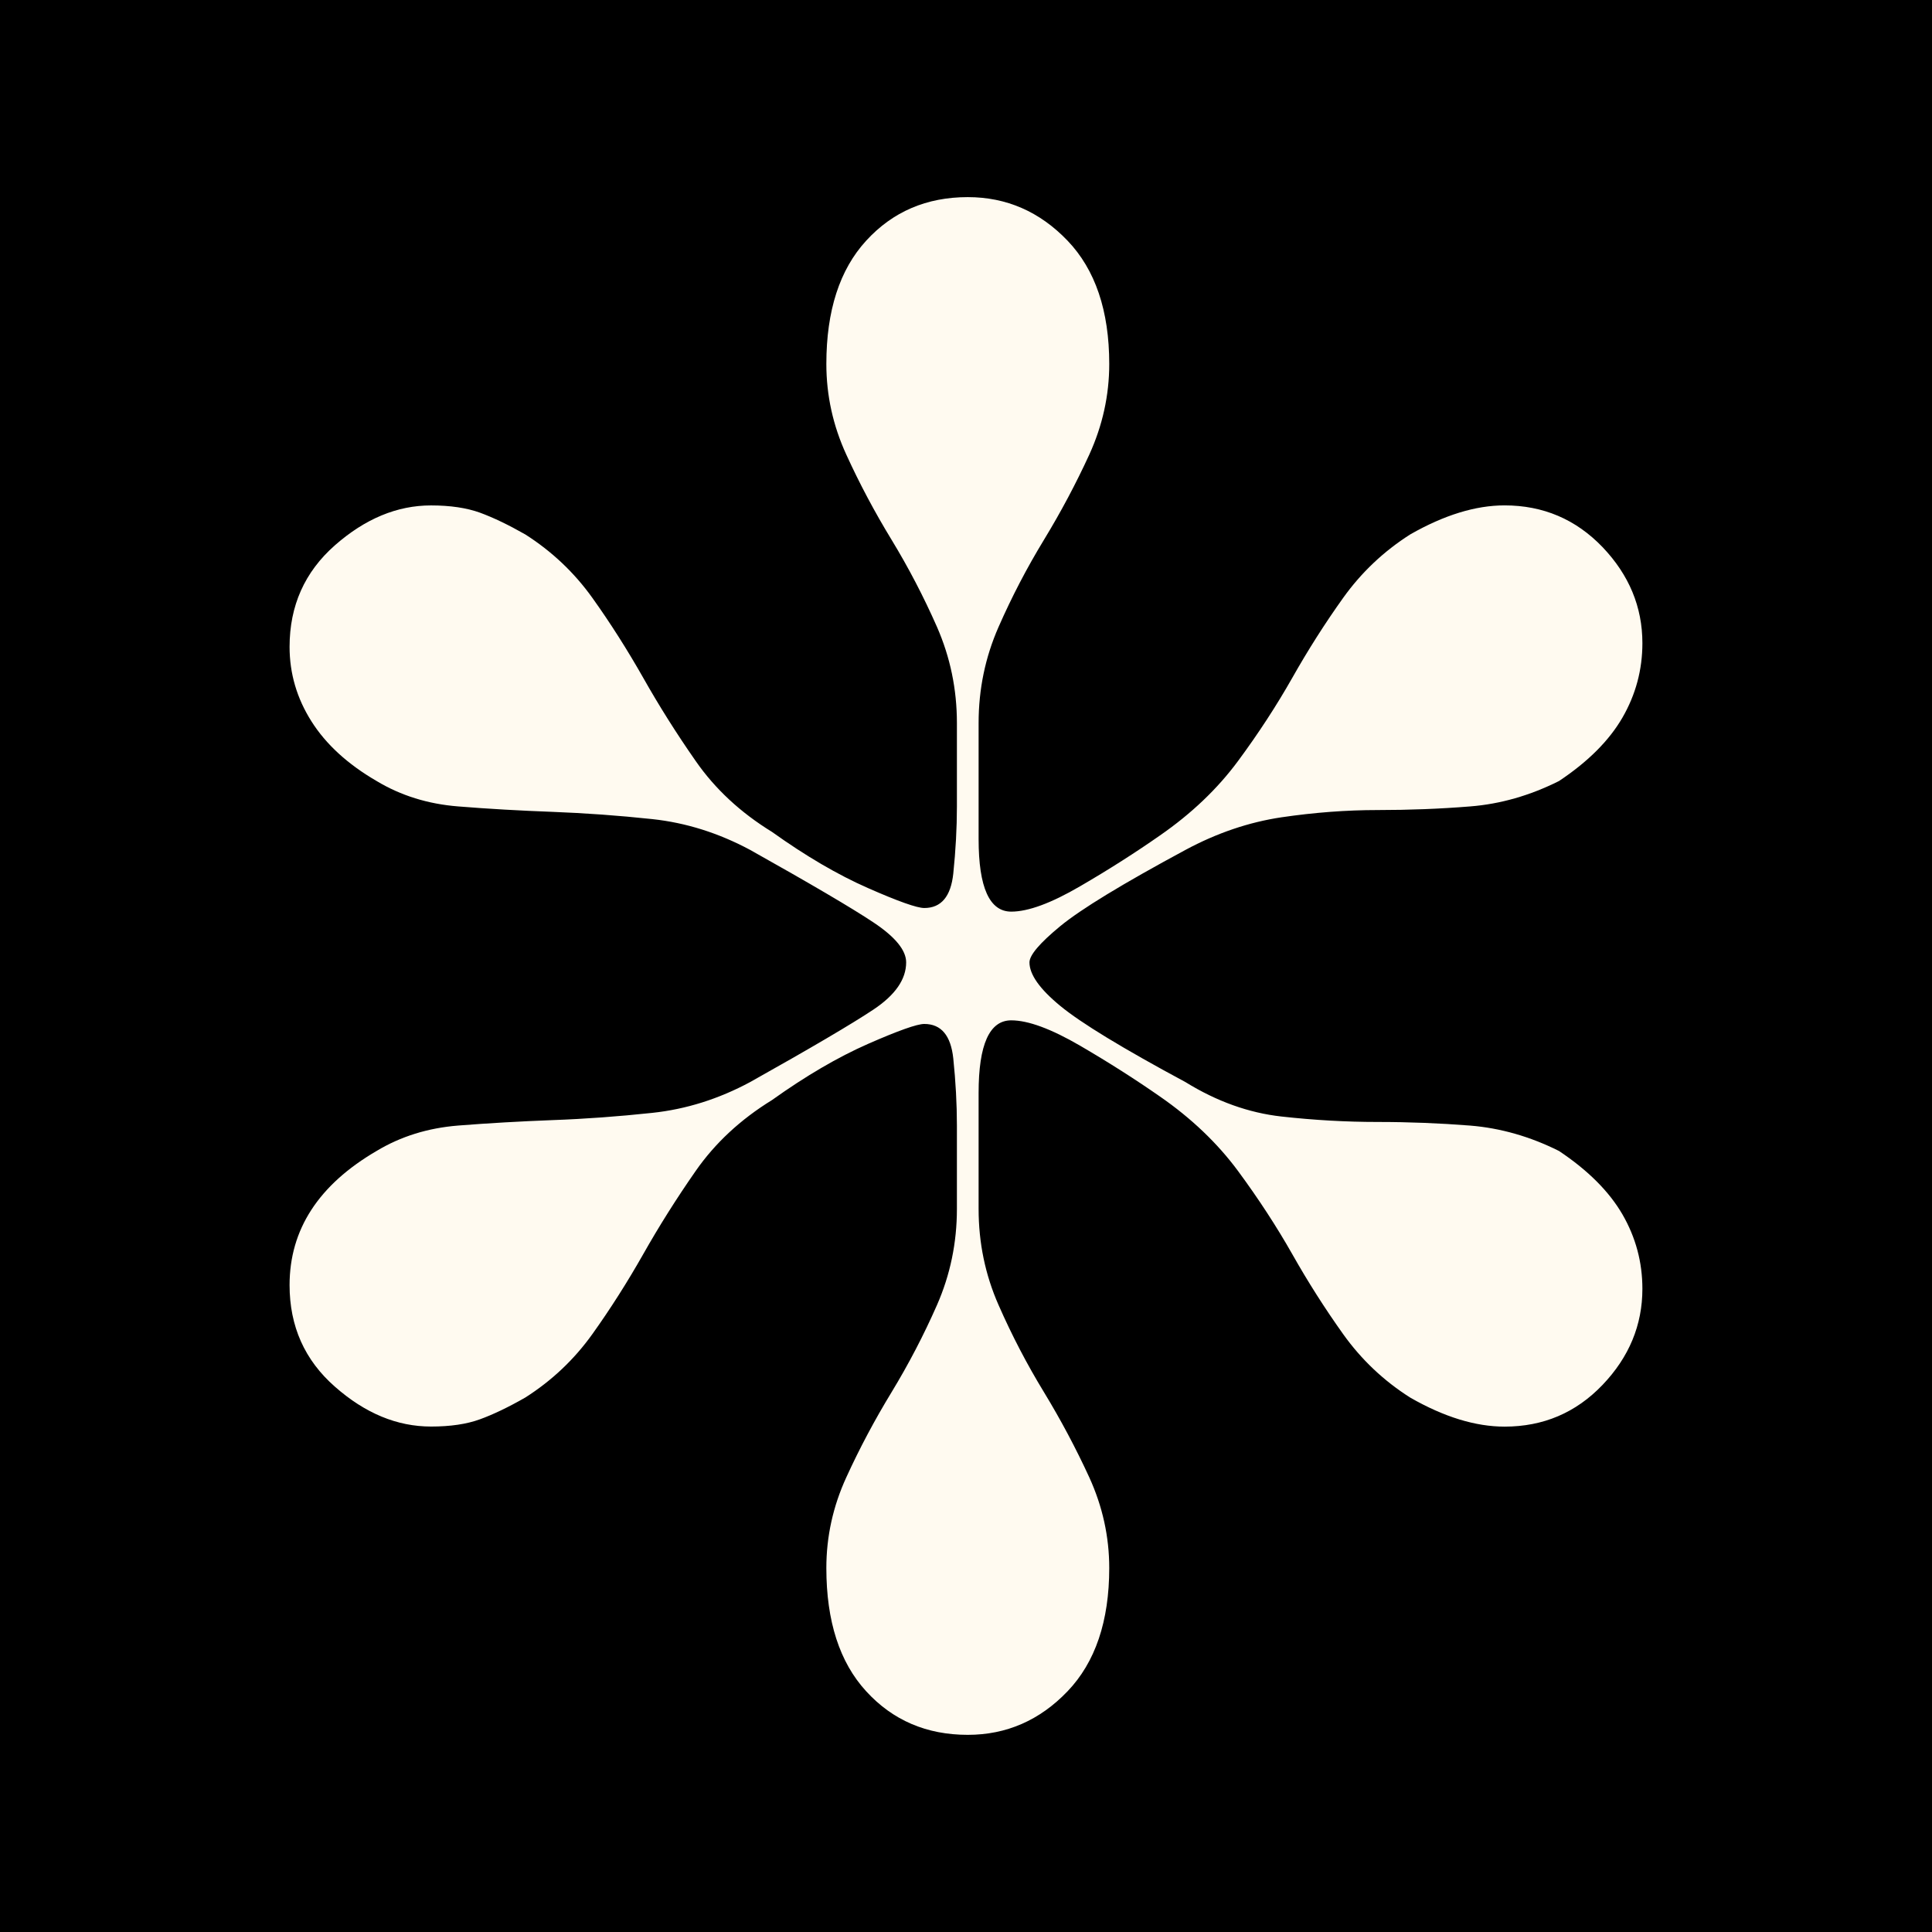
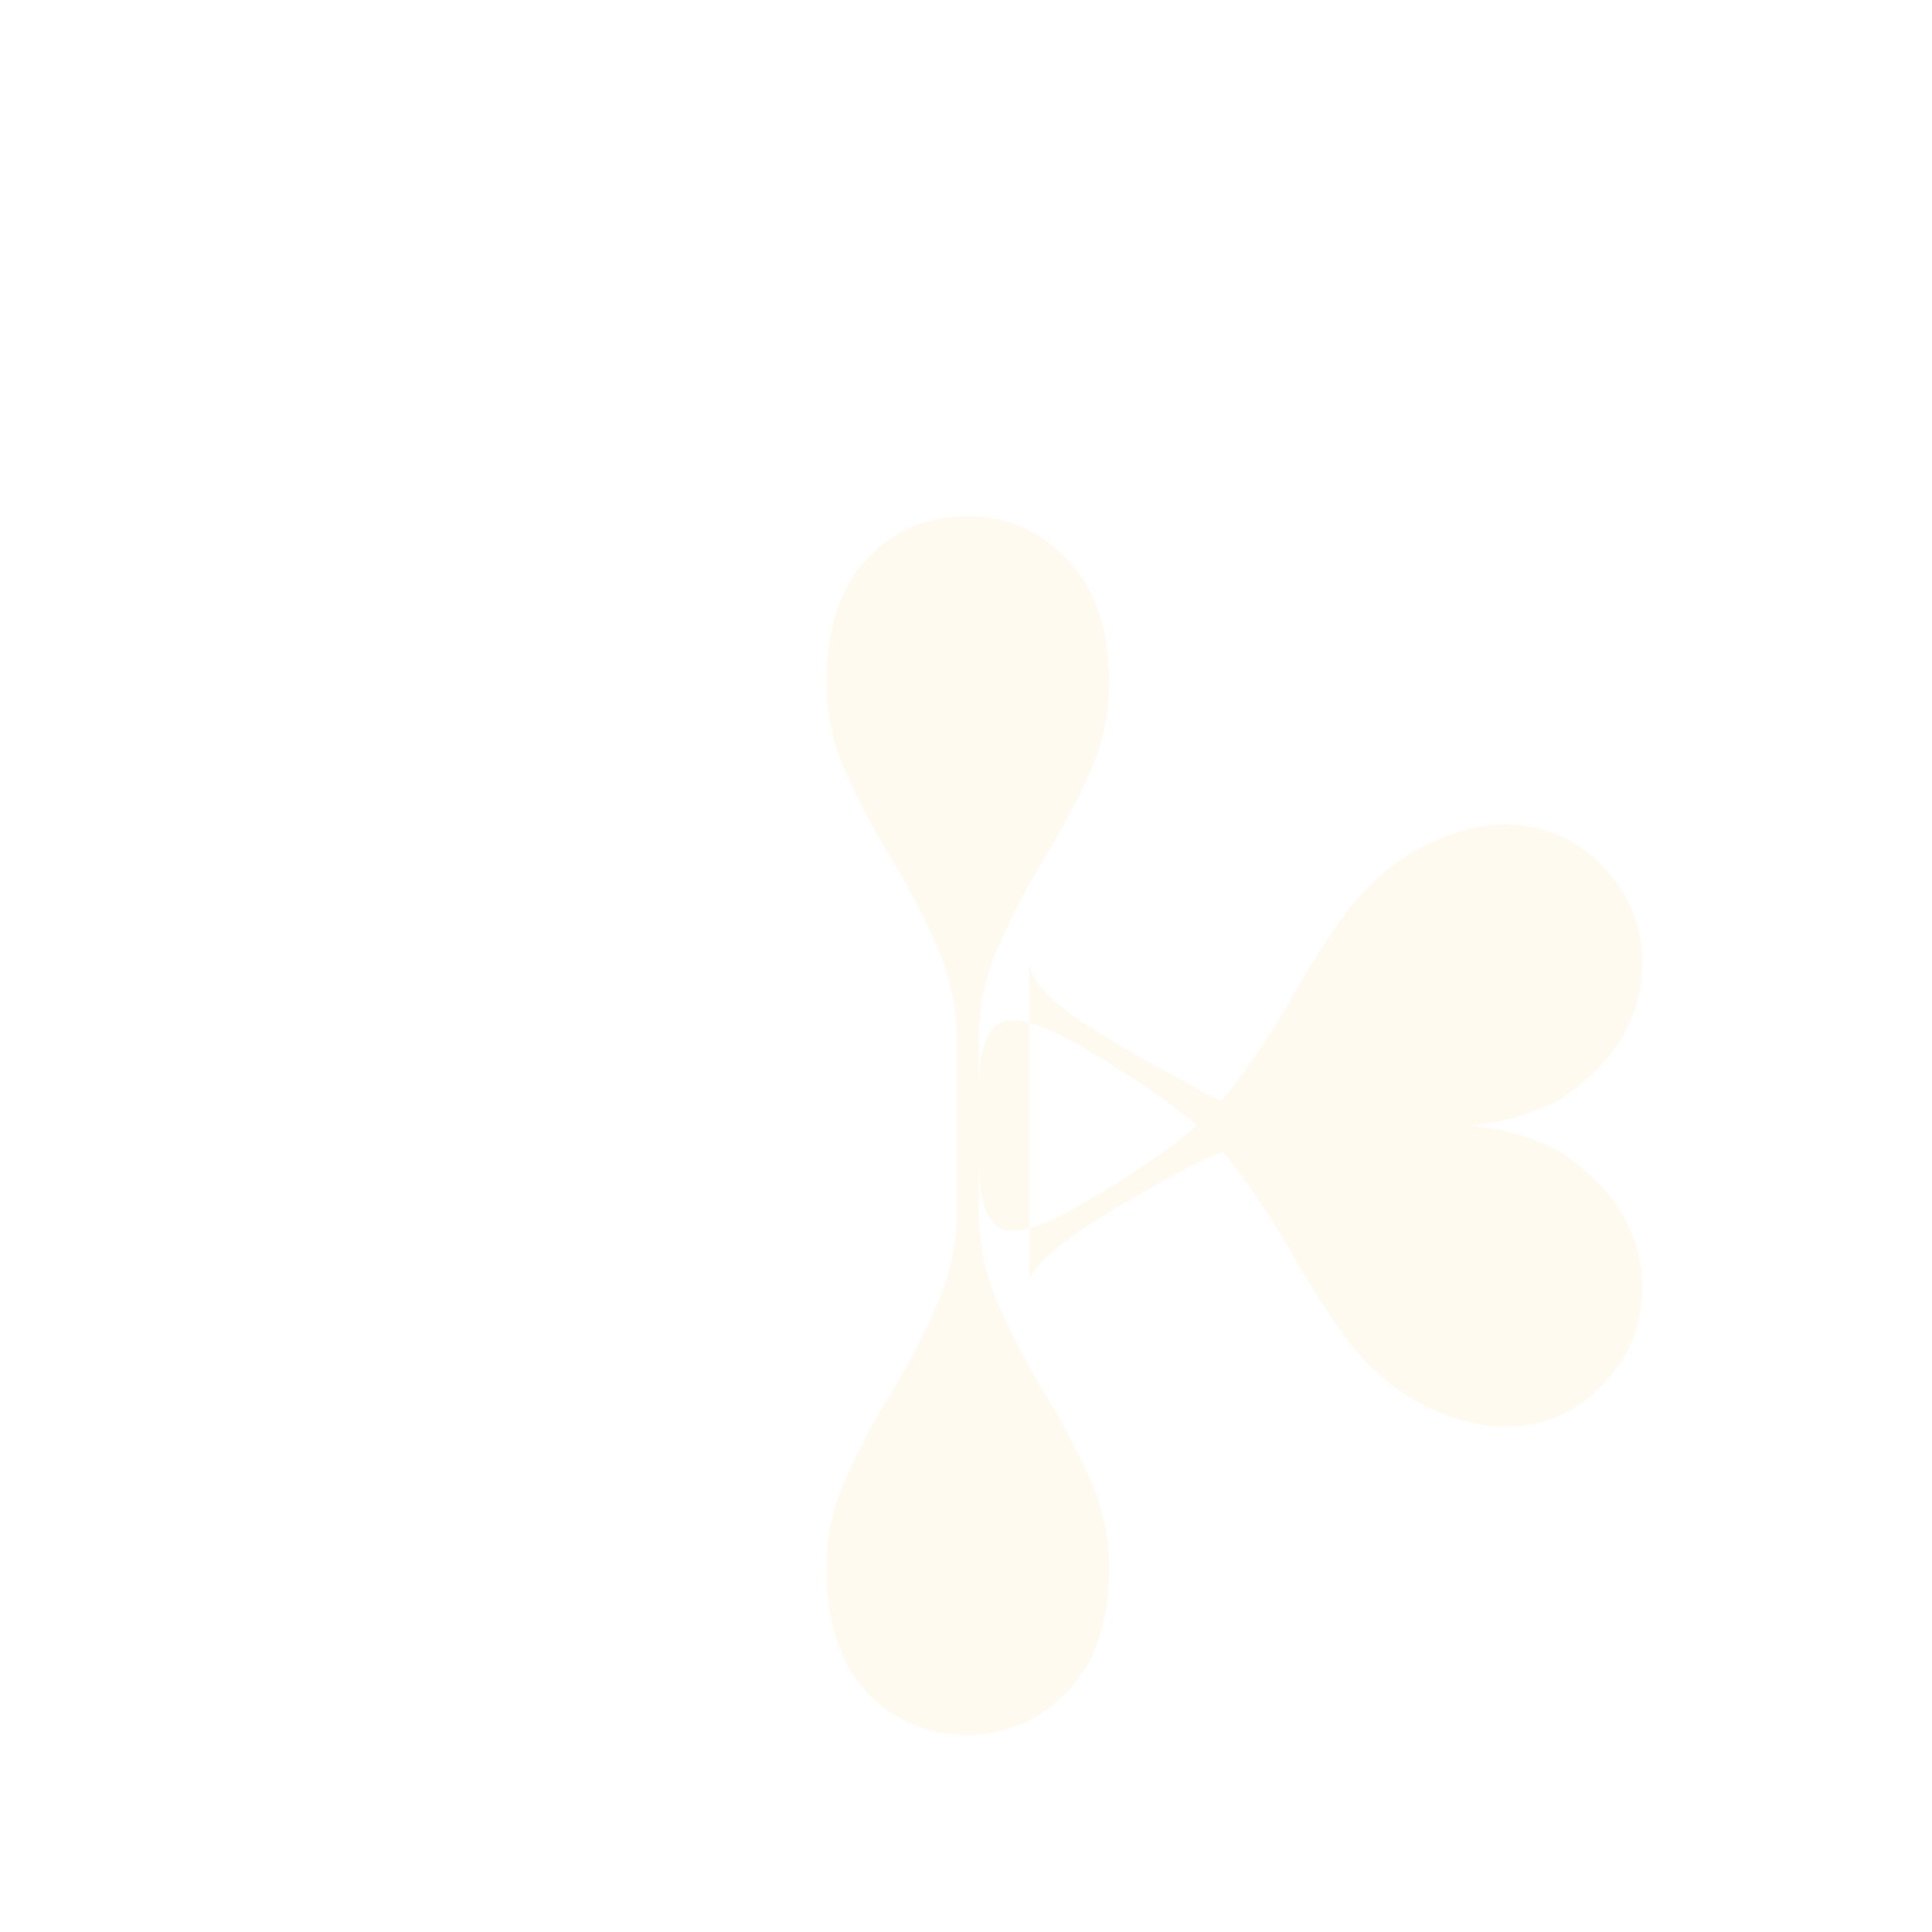
<svg xmlns="http://www.w3.org/2000/svg" id="Layer_4" data-name="Layer 4" viewBox="0 0 512 512">
  <defs>
    <style> .cls-1, .cls-2 { stroke-width: 0px; } .cls-2 { fill: #fffaf0; } </style>
  </defs>
-   <rect class="cls-1" width="512" height="512" />
-   <path class="cls-2" d="M272.82,255.04c0,3.22,2.72,7.06,8.17,11.54,5.44,4.49,16.49,11.22,33.16,20.18,8.32,5.14,16.82,8.17,25.47,9.13,8.65.96,17.14,1.44,25.47,1.44s16.49.33,24.51.96c8,.65,15.86,2.88,23.55,6.73,7.69,5.13,13.29,10.74,16.82,16.82,3.52,6.1,5.28,12.66,5.28,19.71,0,9.61-3.53,18.11-10.57,25.47-7.06,7.38-15.71,11.05-25.96,11.05-7.69,0-16.03-2.55-24.99-7.69-7.06-4.47-12.97-10.09-17.78-16.82-4.8-6.73-9.29-13.77-13.46-21.15-4.17-7.36-8.98-14.73-14.42-22.11-5.45-7.36-12.34-13.94-20.67-19.71-6.41-4.47-13.45-8.97-21.15-13.46-7.69-4.47-13.78-6.73-18.26-6.73-5.77,0-8.65,6.41-8.65,19.22v30.76c0,8.98,1.76,17.47,5.29,25.47,3.52,8.02,7.53,15.71,12.02,23.07,4.48,7.37,8.48,14.9,12.02,22.59,3.51,7.69,5.29,15.71,5.29,24.03,0,14.1-3.7,24.99-11.06,32.68-7.37,7.69-16.19,11.53-26.43,11.53-10.9,0-19.87-3.84-26.91-11.53-7.06-7.69-10.57-18.58-10.57-32.68,0-8.32,1.76-16.34,5.29-24.03,3.51-7.69,7.52-15.22,12.01-22.59,4.47-7.36,8.49-15.05,12.02-23.07,3.51-8,5.28-16.49,5.28-25.47v-22.11c0-5.77-.33-11.68-.96-17.78-.65-6.08-3.21-9.13-7.69-9.13-1.92,0-6.89,1.77-14.9,5.28-8.02,3.53-16.5,8.5-25.47,14.9-8.34,5.14-15.06,11.39-20.18,18.74-5.14,7.37-9.78,14.75-13.94,22.11-4.18,7.37-8.65,14.42-13.46,21.15-4.81,6.73-10.74,12.34-17.78,16.82-4.49,2.57-8.5,4.49-12.02,5.77-3.53,1.29-7.85,1.92-12.97,1.92-8.98,0-17.47-3.51-25.47-10.57-8.02-7.04-12.01-16.01-12.01-26.91,0-14.73,7.69-26.59,23.07-35.56,6.4-3.85,13.6-6.09,21.63-6.73,8-.63,16.34-1.11,24.99-1.44,8.65-.31,17.45-.96,26.43-1.92,8.97-.96,17.61-3.68,25.95-8.17,16.01-8.97,26.91-15.38,32.68-19.22,5.77-3.85,8.65-8.01,8.65-12.5,0-3.2-2.88-6.73-8.65-10.57-5.77-3.85-16.67-10.24-32.68-19.22-8.34-4.47-16.99-7.21-25.95-8.17-8.98-.96-17.78-1.59-26.43-1.92-8.65-.32-16.99-.79-24.99-1.44-8.02-.63-15.23-2.88-21.63-6.73-7.69-4.47-13.46-9.76-17.3-15.86-3.84-6.08-5.77-12.64-5.77-19.7,0-10.89,4-19.85,12.01-26.91,8.01-7.04,16.49-10.57,25.47-10.57,5.12,0,9.45.65,12.97,1.92,3.51,1.29,7.53,3.21,12.02,5.77,7.04,4.49,12.97,10.09,17.78,16.82,4.81,6.73,9.28,13.79,13.46,21.15,4.16,7.37,8.8,14.75,13.94,22.11,5.12,7.37,11.85,13.62,20.18,18.74,8.97,6.41,17.45,11.38,25.47,14.9,8.01,3.53,12.97,5.28,14.9,5.28,4.47,0,7.04-3.03,7.69-9.13.63-6.09.96-12.02.96-17.78v-22.11c0-8.97-1.77-17.45-5.28-25.47-3.53-8.01-7.54-15.7-12.02-23.07-4.49-7.36-8.5-14.9-12.01-22.59-3.53-7.69-5.29-15.7-5.29-24.03,0-14.09,3.51-24.99,10.57-32.68,7.04-7.69,16.01-11.53,26.91-11.53,10.24,0,19.06,3.84,26.43,11.53,7.36,7.69,11.06,18.59,11.06,32.68,0,8.33-1.78,16.34-5.29,24.03-3.53,7.69-7.54,15.23-12.02,22.59-4.49,7.37-8.5,15.06-12.02,23.07-3.53,8.02-5.29,16.5-5.29,25.47v30.76c0,12.83,2.89,19.22,8.65,19.22,4.48,0,10.57-2.24,18.26-6.73,7.69-4.47,14.73-8.97,21.15-13.46,8.32-5.77,15.22-12.33,20.67-19.7,5.44-7.36,10.24-14.73,14.42-22.11,4.16-7.36,8.65-14.42,13.46-21.15,4.81-6.72,10.72-12.33,17.78-16.82,8.97-5.12,17.3-7.69,24.99-7.69,10.24,0,18.9,3.7,25.96,11.05,7.04,7.38,10.57,15.86,10.57,25.47,0,7.06-1.77,13.62-5.28,19.71-3.53,6.1-9.13,11.7-16.82,16.82-7.69,3.85-15.55,6.1-23.55,6.73-8.02.65-16.19.96-24.51.96s-16.82.65-25.47,1.92c-8.65,1.29-17.15,4.17-25.47,8.65-16.67,8.98-27.72,15.71-33.16,20.19-5.45,4.49-8.17,7.69-8.17,9.61" />
+   <path class="cls-2" d="M272.82,255.04c0,3.22,2.72,7.06,8.17,11.54,5.44,4.49,16.49,11.22,33.16,20.18,8.32,5.14,16.82,8.17,25.47,9.13,8.65.96,17.14,1.44,25.47,1.44s16.49.33,24.51.96c8,.65,15.86,2.88,23.55,6.73,7.69,5.13,13.29,10.74,16.82,16.82,3.52,6.1,5.28,12.66,5.28,19.71,0,9.61-3.53,18.11-10.57,25.47-7.06,7.38-15.71,11.05-25.96,11.05-7.69,0-16.03-2.55-24.99-7.69-7.06-4.47-12.97-10.09-17.78-16.82-4.8-6.73-9.29-13.77-13.46-21.15-4.17-7.36-8.98-14.73-14.42-22.11-5.45-7.36-12.34-13.94-20.67-19.71-6.41-4.47-13.45-8.97-21.15-13.46-7.69-4.47-13.78-6.73-18.26-6.73-5.77,0-8.65,6.41-8.65,19.22v30.76c0,8.98,1.76,17.47,5.29,25.47,3.52,8.02,7.53,15.71,12.02,23.07,4.48,7.37,8.48,14.9,12.02,22.59,3.51,7.69,5.29,15.71,5.29,24.03,0,14.1-3.7,24.99-11.06,32.68-7.37,7.69-16.19,11.53-26.43,11.53-10.9,0-19.87-3.84-26.91-11.53-7.06-7.69-10.57-18.58-10.57-32.68,0-8.32,1.76-16.34,5.29-24.03,3.51-7.69,7.52-15.22,12.01-22.59,4.47-7.36,8.49-15.05,12.02-23.07,3.51-8,5.28-16.49,5.28-25.47v-22.11v-22.11c0-8.97-1.77-17.45-5.28-25.47-3.53-8.01-7.54-15.7-12.02-23.07-4.49-7.36-8.5-14.9-12.01-22.59-3.53-7.69-5.29-15.7-5.29-24.03,0-14.09,3.51-24.99,10.57-32.68,7.04-7.69,16.01-11.53,26.91-11.53,10.24,0,19.06,3.84,26.43,11.53,7.36,7.69,11.06,18.59,11.06,32.68,0,8.33-1.78,16.34-5.29,24.03-3.53,7.69-7.54,15.23-12.02,22.59-4.49,7.37-8.5,15.06-12.02,23.07-3.53,8.02-5.29,16.5-5.29,25.47v30.76c0,12.83,2.89,19.22,8.65,19.22,4.48,0,10.57-2.24,18.26-6.73,7.69-4.47,14.73-8.97,21.15-13.46,8.32-5.77,15.22-12.33,20.67-19.7,5.44-7.36,10.24-14.73,14.42-22.11,4.16-7.36,8.65-14.42,13.46-21.15,4.81-6.72,10.72-12.33,17.78-16.82,8.97-5.12,17.3-7.69,24.99-7.69,10.24,0,18.9,3.7,25.96,11.05,7.04,7.38,10.57,15.86,10.57,25.47,0,7.06-1.77,13.62-5.28,19.71-3.53,6.1-9.13,11.7-16.82,16.82-7.69,3.85-15.55,6.1-23.55,6.73-8.02.65-16.19.96-24.51.96s-16.82.65-25.47,1.92c-8.65,1.29-17.15,4.17-25.47,8.65-16.67,8.98-27.72,15.71-33.16,20.19-5.45,4.49-8.17,7.69-8.17,9.61" />
</svg>